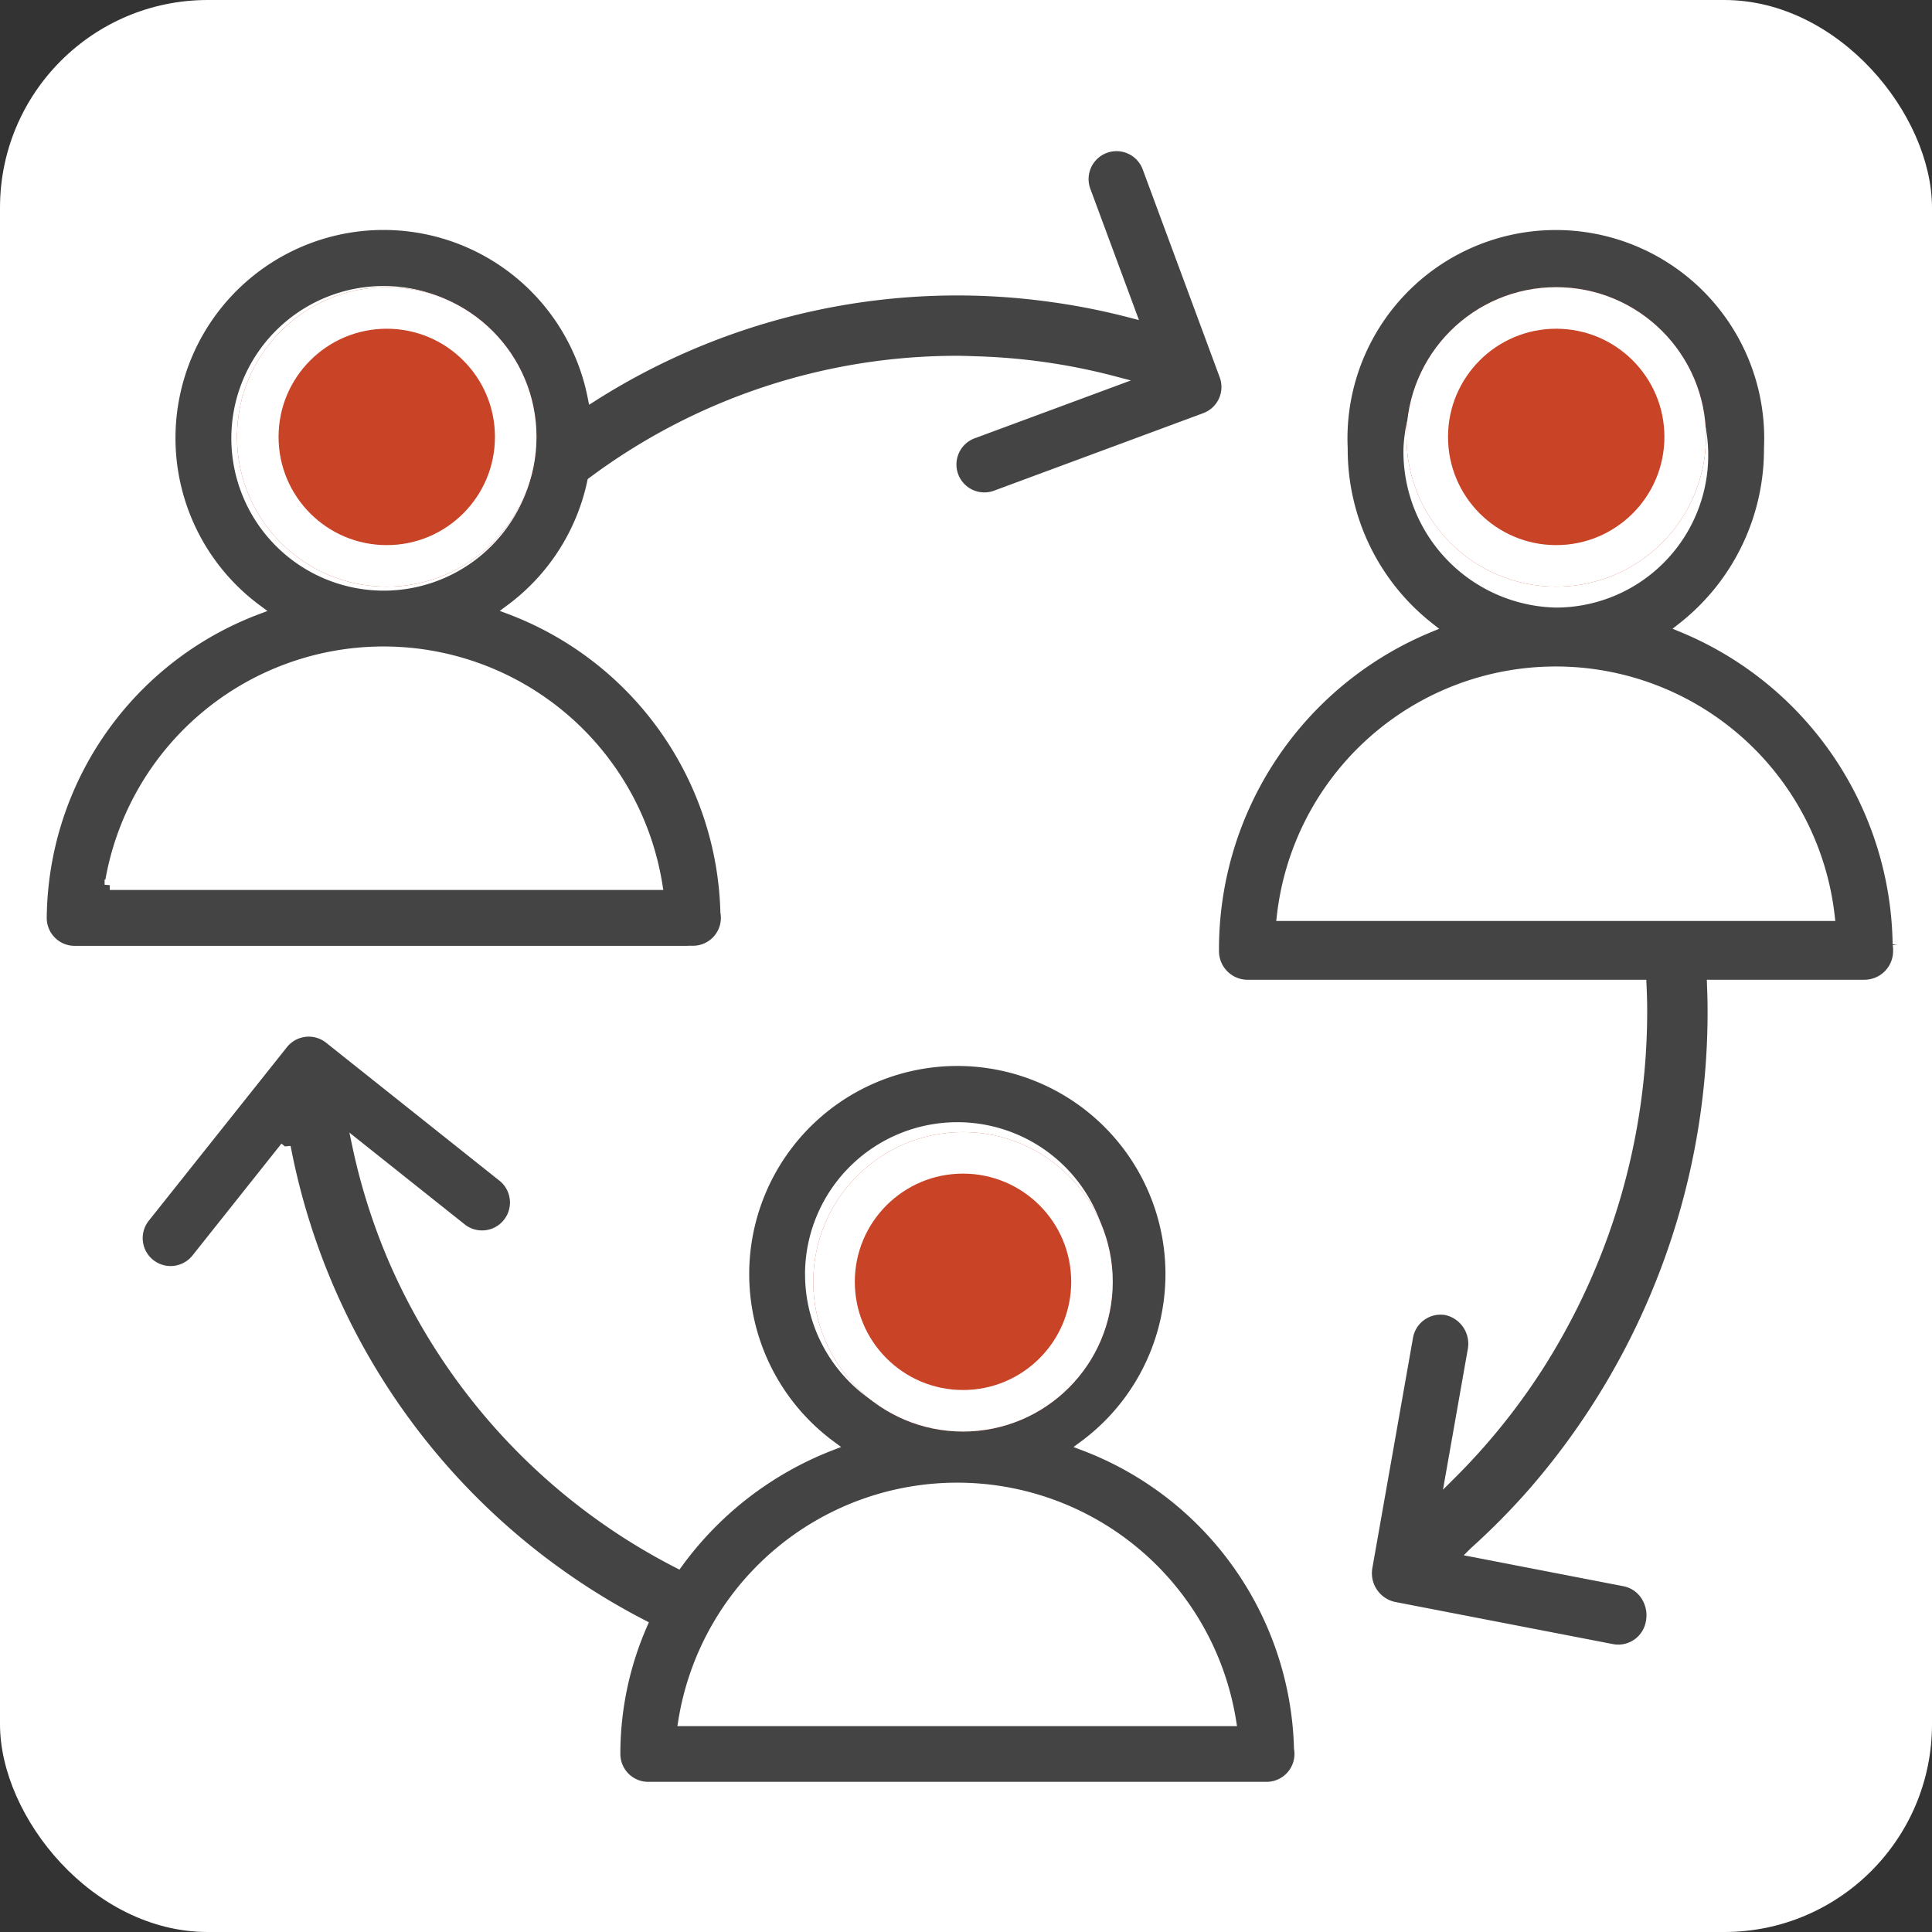
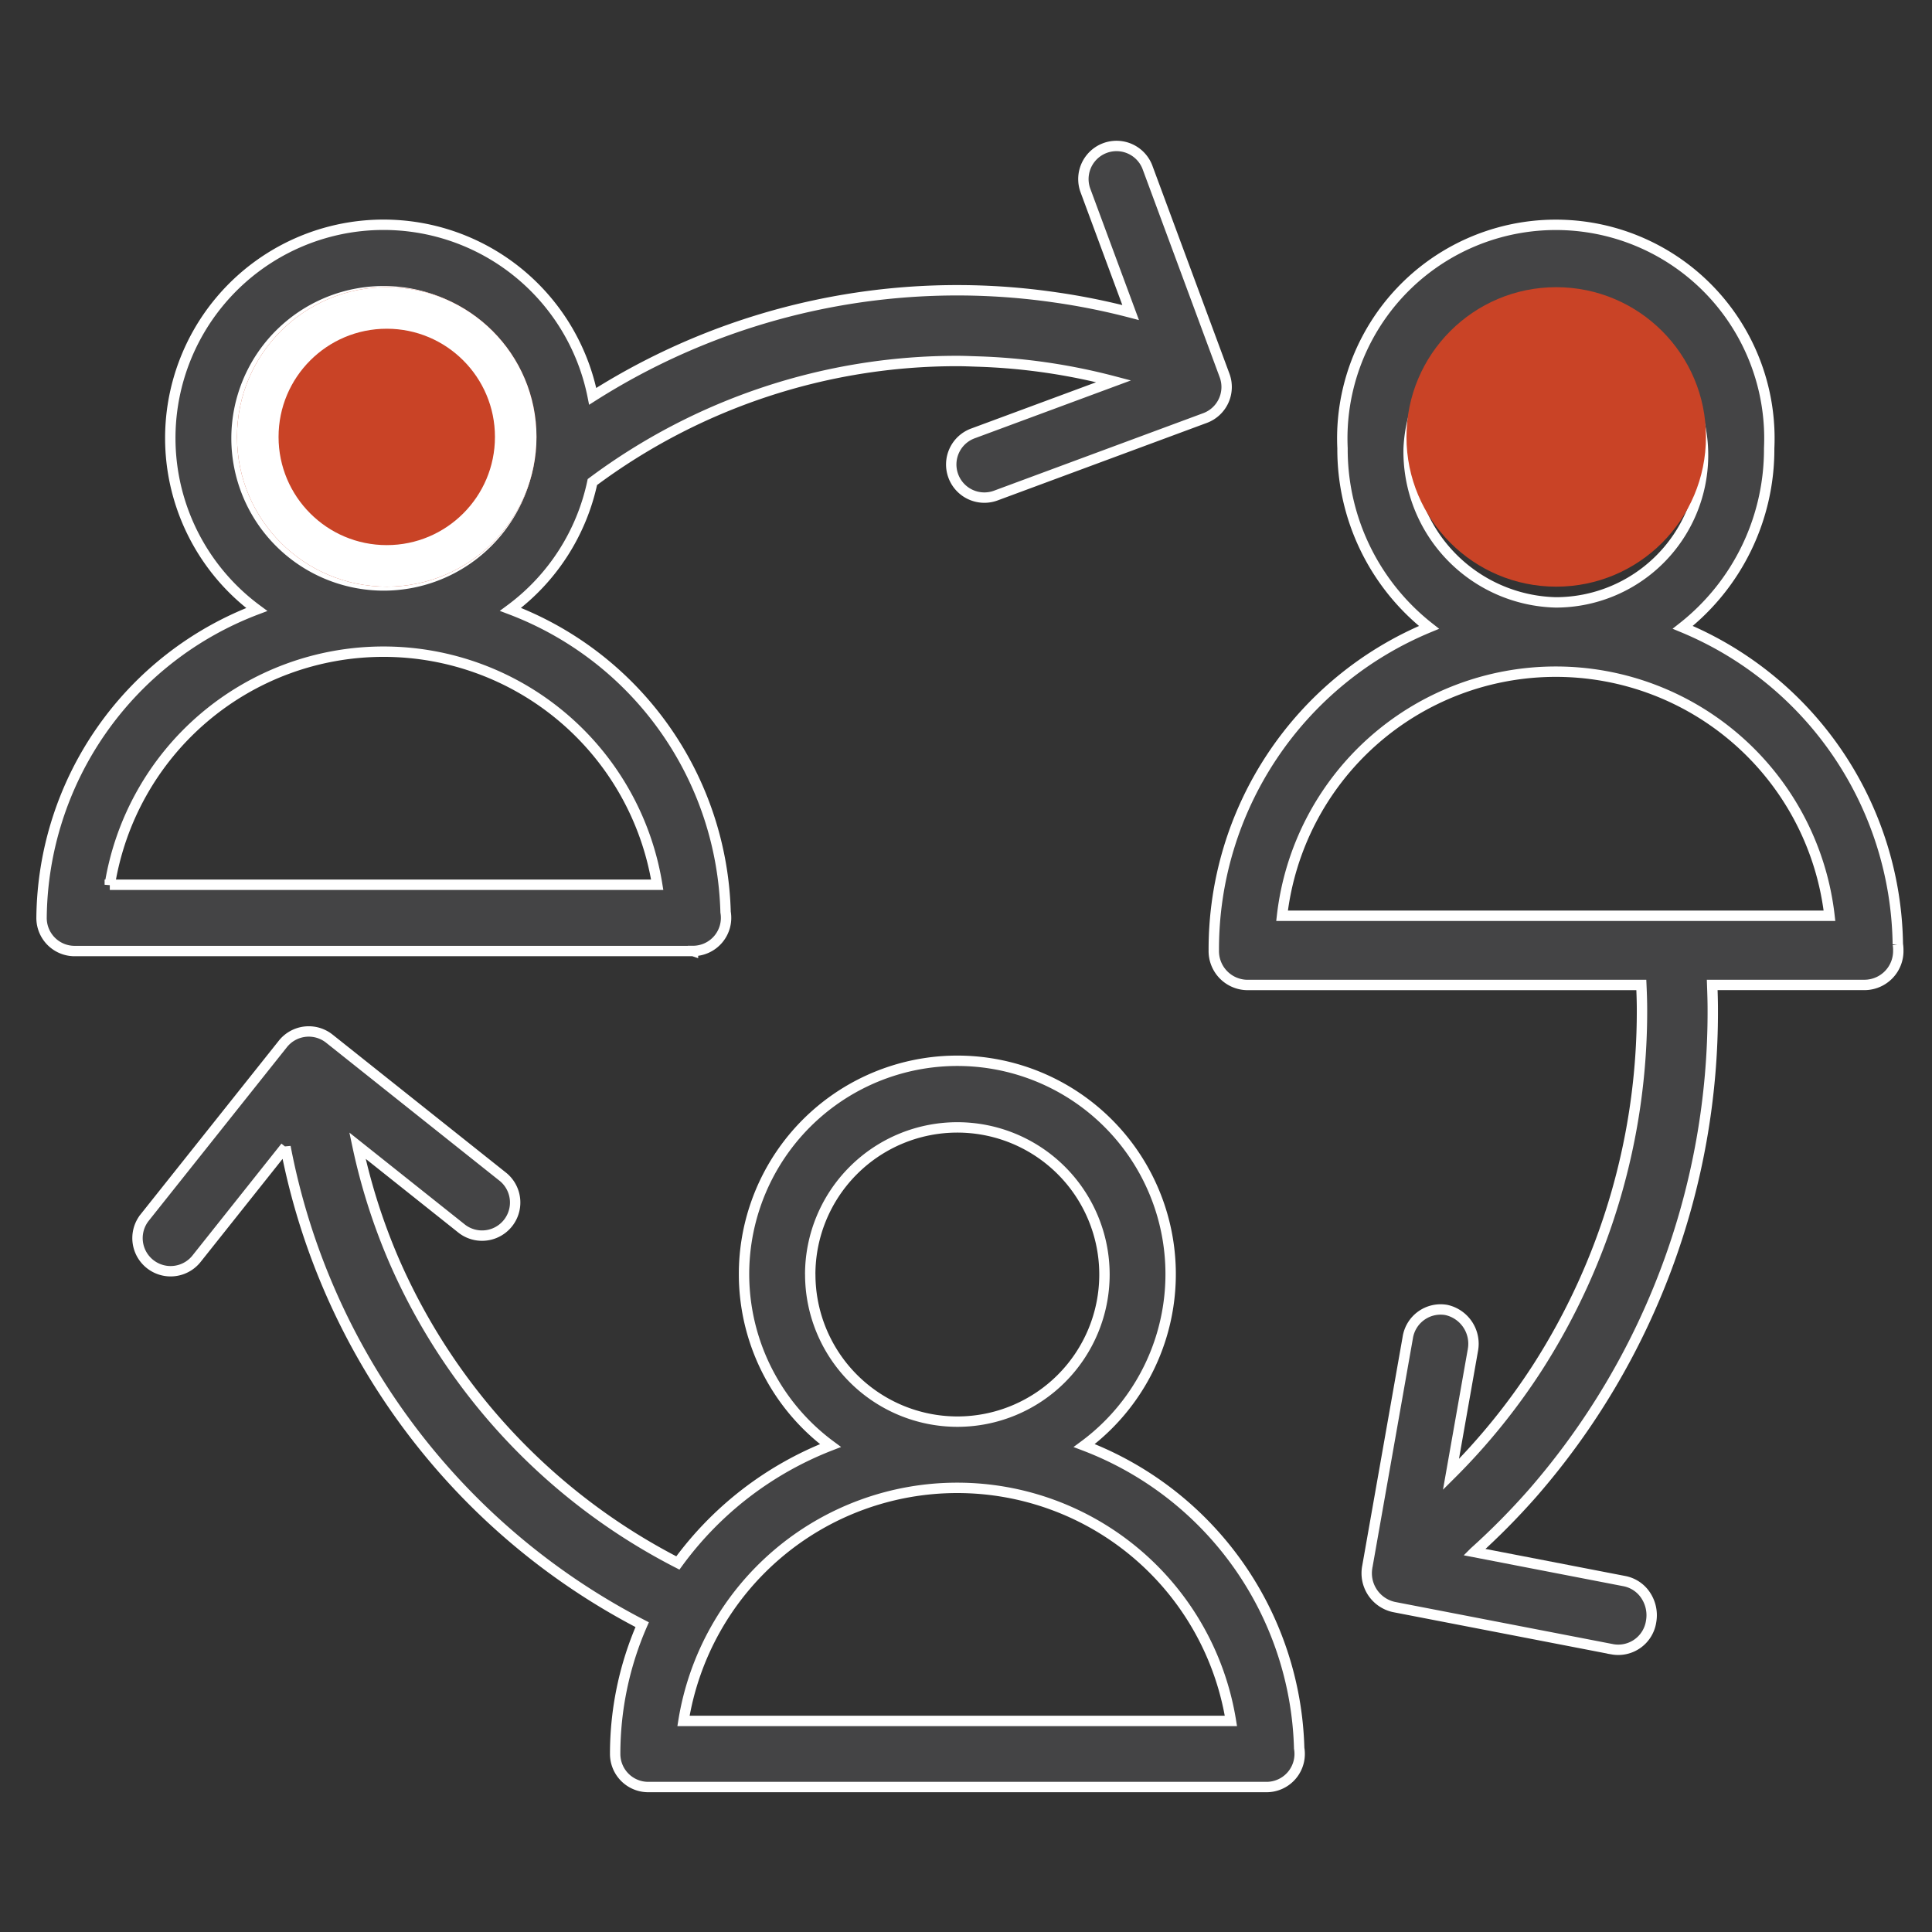
<svg xmlns="http://www.w3.org/2000/svg" width="93" height="93" viewBox="0 0 93 93">
  <rect x="0" y="0" width="93" height="93" fill="#333333" stroke="none" />
  <g id="Impenetrable_connectivity" data-name="Impenetrable connectivity" transform="translate(-1187 -3291)">
-     <rect id="Rectangle_4710" data-name="Rectangle 4710" width="93" height="93" rx="10" transform="translate(1187 3291)" fill="#fff" />
    <g id="Impenetrable_connectivity-2" data-name="Impenetrable connectivity" transform="translate(-5.21 -3.899)">
      <g id="Group_109722" data-name="Group 109722" transform="translate(1194.21 3301.899)">
        <path id="Path_37416" data-name="Path 37416" d="M193.3,310.9a10.268,10.268,0,1,0-12.216,0,16.466,16.466,0,0,0-7.345,5.652,29.653,29.653,0,0,1-13.7-14.644,29.347,29.347,0,0,1-1.722-5.443l5.037,4.009a1.594,1.594,0,0,0,1.984-2.494l-8.375-6.666a1.592,1.592,0,0,0-2.239.255l-6.666,8.375a1.594,1.594,0,0,0,2.494,1.985l4.3-5.407a32.816,32.816,0,0,0,17.169,23,15.539,15.539,0,0,0-1.3,6.223,1.592,1.592,0,0,0,1.593,1.593h29.764a1.594,1.594,0,0,0,1.569-1.868A16.045,16.045,0,0,0,193.3,310.9Zm-13.19-8.233a7.082,7.082,0,1,1,7.082,7.082A7.09,7.09,0,0,1,180.112,302.662Zm-6.1,21.489a13.346,13.346,0,0,1,26.351,0Z" transform="translate(-143.109 -248.316)" fill="#444445" stroke="#fff" stroke-width="0.5" />
        <path id="Path_37417" data-name="Path 37417" d="M435.747,132.1a16.766,16.766,0,0,0-10.353-15.258,10.9,10.9,0,0,0,4.16-8.62,10.28,10.28,0,1,0-20.538,0,10.9,10.9,0,0,0,4.162,8.622,16.768,16.768,0,0,0-10.358,15.545,1.631,1.631,0,0,0,1.593,1.668H423.4c.017.39.032.782.032,1.177a31.755,31.755,0,0,1-5.054,17.277,30.873,30.873,0,0,1-4.142,5.107l1.054-5.973a1.666,1.666,0,0,0-1.277-1.944,1.6,1.6,0,0,0-1.857,1.337l-1.945,11.019A1.665,1.665,0,0,0,411.49,164l10.524,2.036a1.6,1.6,0,0,0,1.857-1.337,1.724,1.724,0,0,0-.215-1.185,1.589,1.589,0,0,0-1.063-.759l-7.232-1.4a34.056,34.056,0,0,0,2.816-2.848,35.245,35.245,0,0,0,8.662-23.275c0-.395-.013-.785-.027-1.177h7.364a1.631,1.631,0,0,0,1.593-1.668,1.552,1.552,0,0,0-.022-.29ZM412.2,108.226a7.089,7.089,0,1,1,7.082,7.415A7.262,7.262,0,0,1,412.2,108.226Zm-6.094,22.5a13.262,13.262,0,0,1,26.351,0Z" transform="translate(-346.392 -93.644)" fill="#444445" stroke="#fff" stroke-width="0.5" />
        <path id="Path_37418" data-name="Path 37418" d="M154.812,116.053a1.594,1.594,0,0,0,1.569-1.868,16.043,16.043,0,0,0-10.353-14.574,10.28,10.28,0,0,0,3.941-6.129,29.333,29.333,0,0,1,17.569-5.828c.31,0,.616.014.924.024a29.348,29.348,0,0,1,6.6.953l-6.749,2.5a1.594,1.594,0,1,0,1.107,2.989L179.46,90.4a1.594,1.594,0,0,0,.941-2.048l-3.718-10.037a1.594,1.594,0,0,0-2.989,1.107l2.185,5.9a32.609,32.609,0,0,0-3.671-.736,32.7,32.7,0,0,0-22.223,4.769,10.266,10.266,0,1,0-16.173,10.261,16.03,16.03,0,0,0-10.358,14.848,1.592,1.592,0,0,0,1.593,1.593H154.79a.035.035,0,0,1,.022,0ZM132.839,91.377a7.082,7.082,0,1,1,7.082,7.082A7.09,7.09,0,0,1,132.839,91.377Zm-6.1,21.489a13.346,13.346,0,0,1,26.351,0Z" transform="translate(-123.454 -77.277)" fill="#444445" stroke="#fff" stroke-width="0.5" />
      </g>
      <g id="Ellipse_659" data-name="Ellipse 659" transform="translate(1203.619 3308.723)" fill="#c94326" stroke="#fff" stroke-width="2">
        <circle cx="7.208" cy="7.208" r="7.208" stroke="none" />
        <circle cx="7.208" cy="7.208" r="6.208" fill="none" />
      </g>
      <g id="Ellipse_660" data-name="Ellipse 660" transform="translate(1259.913 3308.723)" fill="#c94326" stroke="#fff" stroke-width="2">
        <circle cx="7.208" cy="7.208" r="7.208" stroke="none" />
-         <circle cx="7.208" cy="7.208" r="6.208" fill="none" />
      </g>
      <g id="Ellipse_661" data-name="Ellipse 661" transform="translate(1231.358 3349.393)" fill="#c94326" stroke="#fff" stroke-width="2">
-         <circle cx="7.208" cy="7.208" r="7.208" stroke="none" />
-         <circle cx="7.208" cy="7.208" r="6.208" fill="none" />
-       </g>
+         </g>
    </g>
  </g>
</svg>